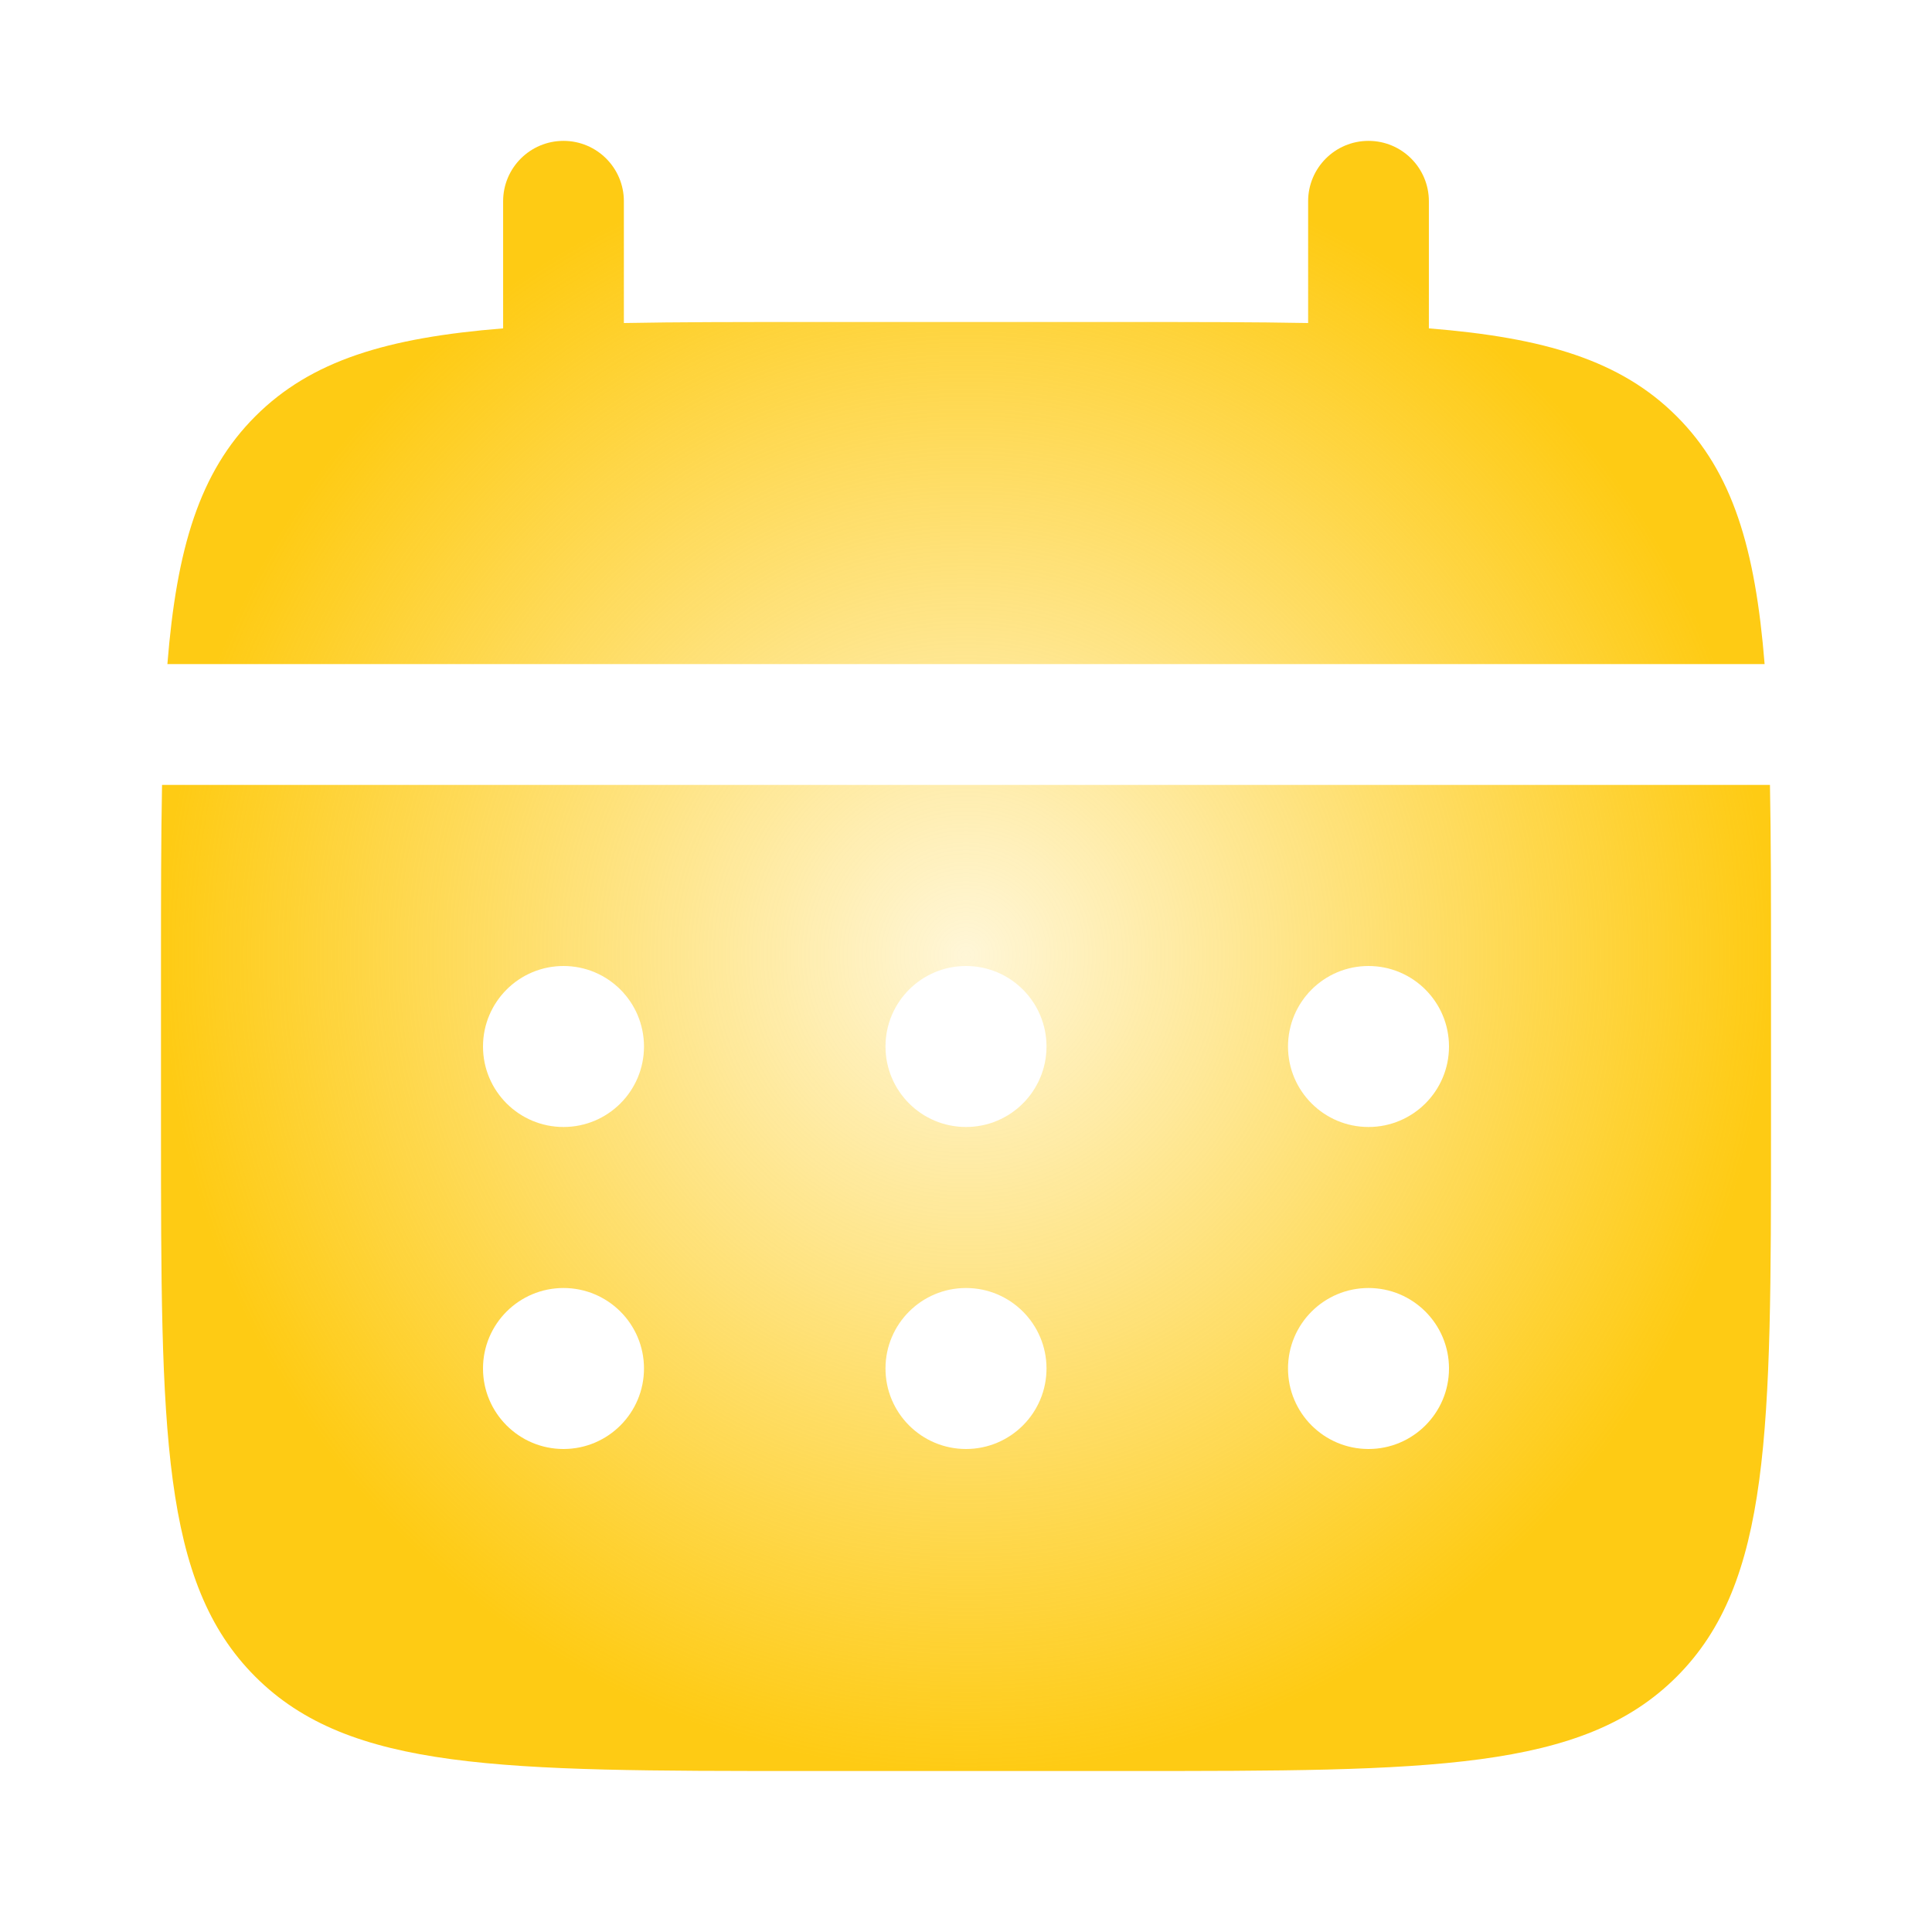
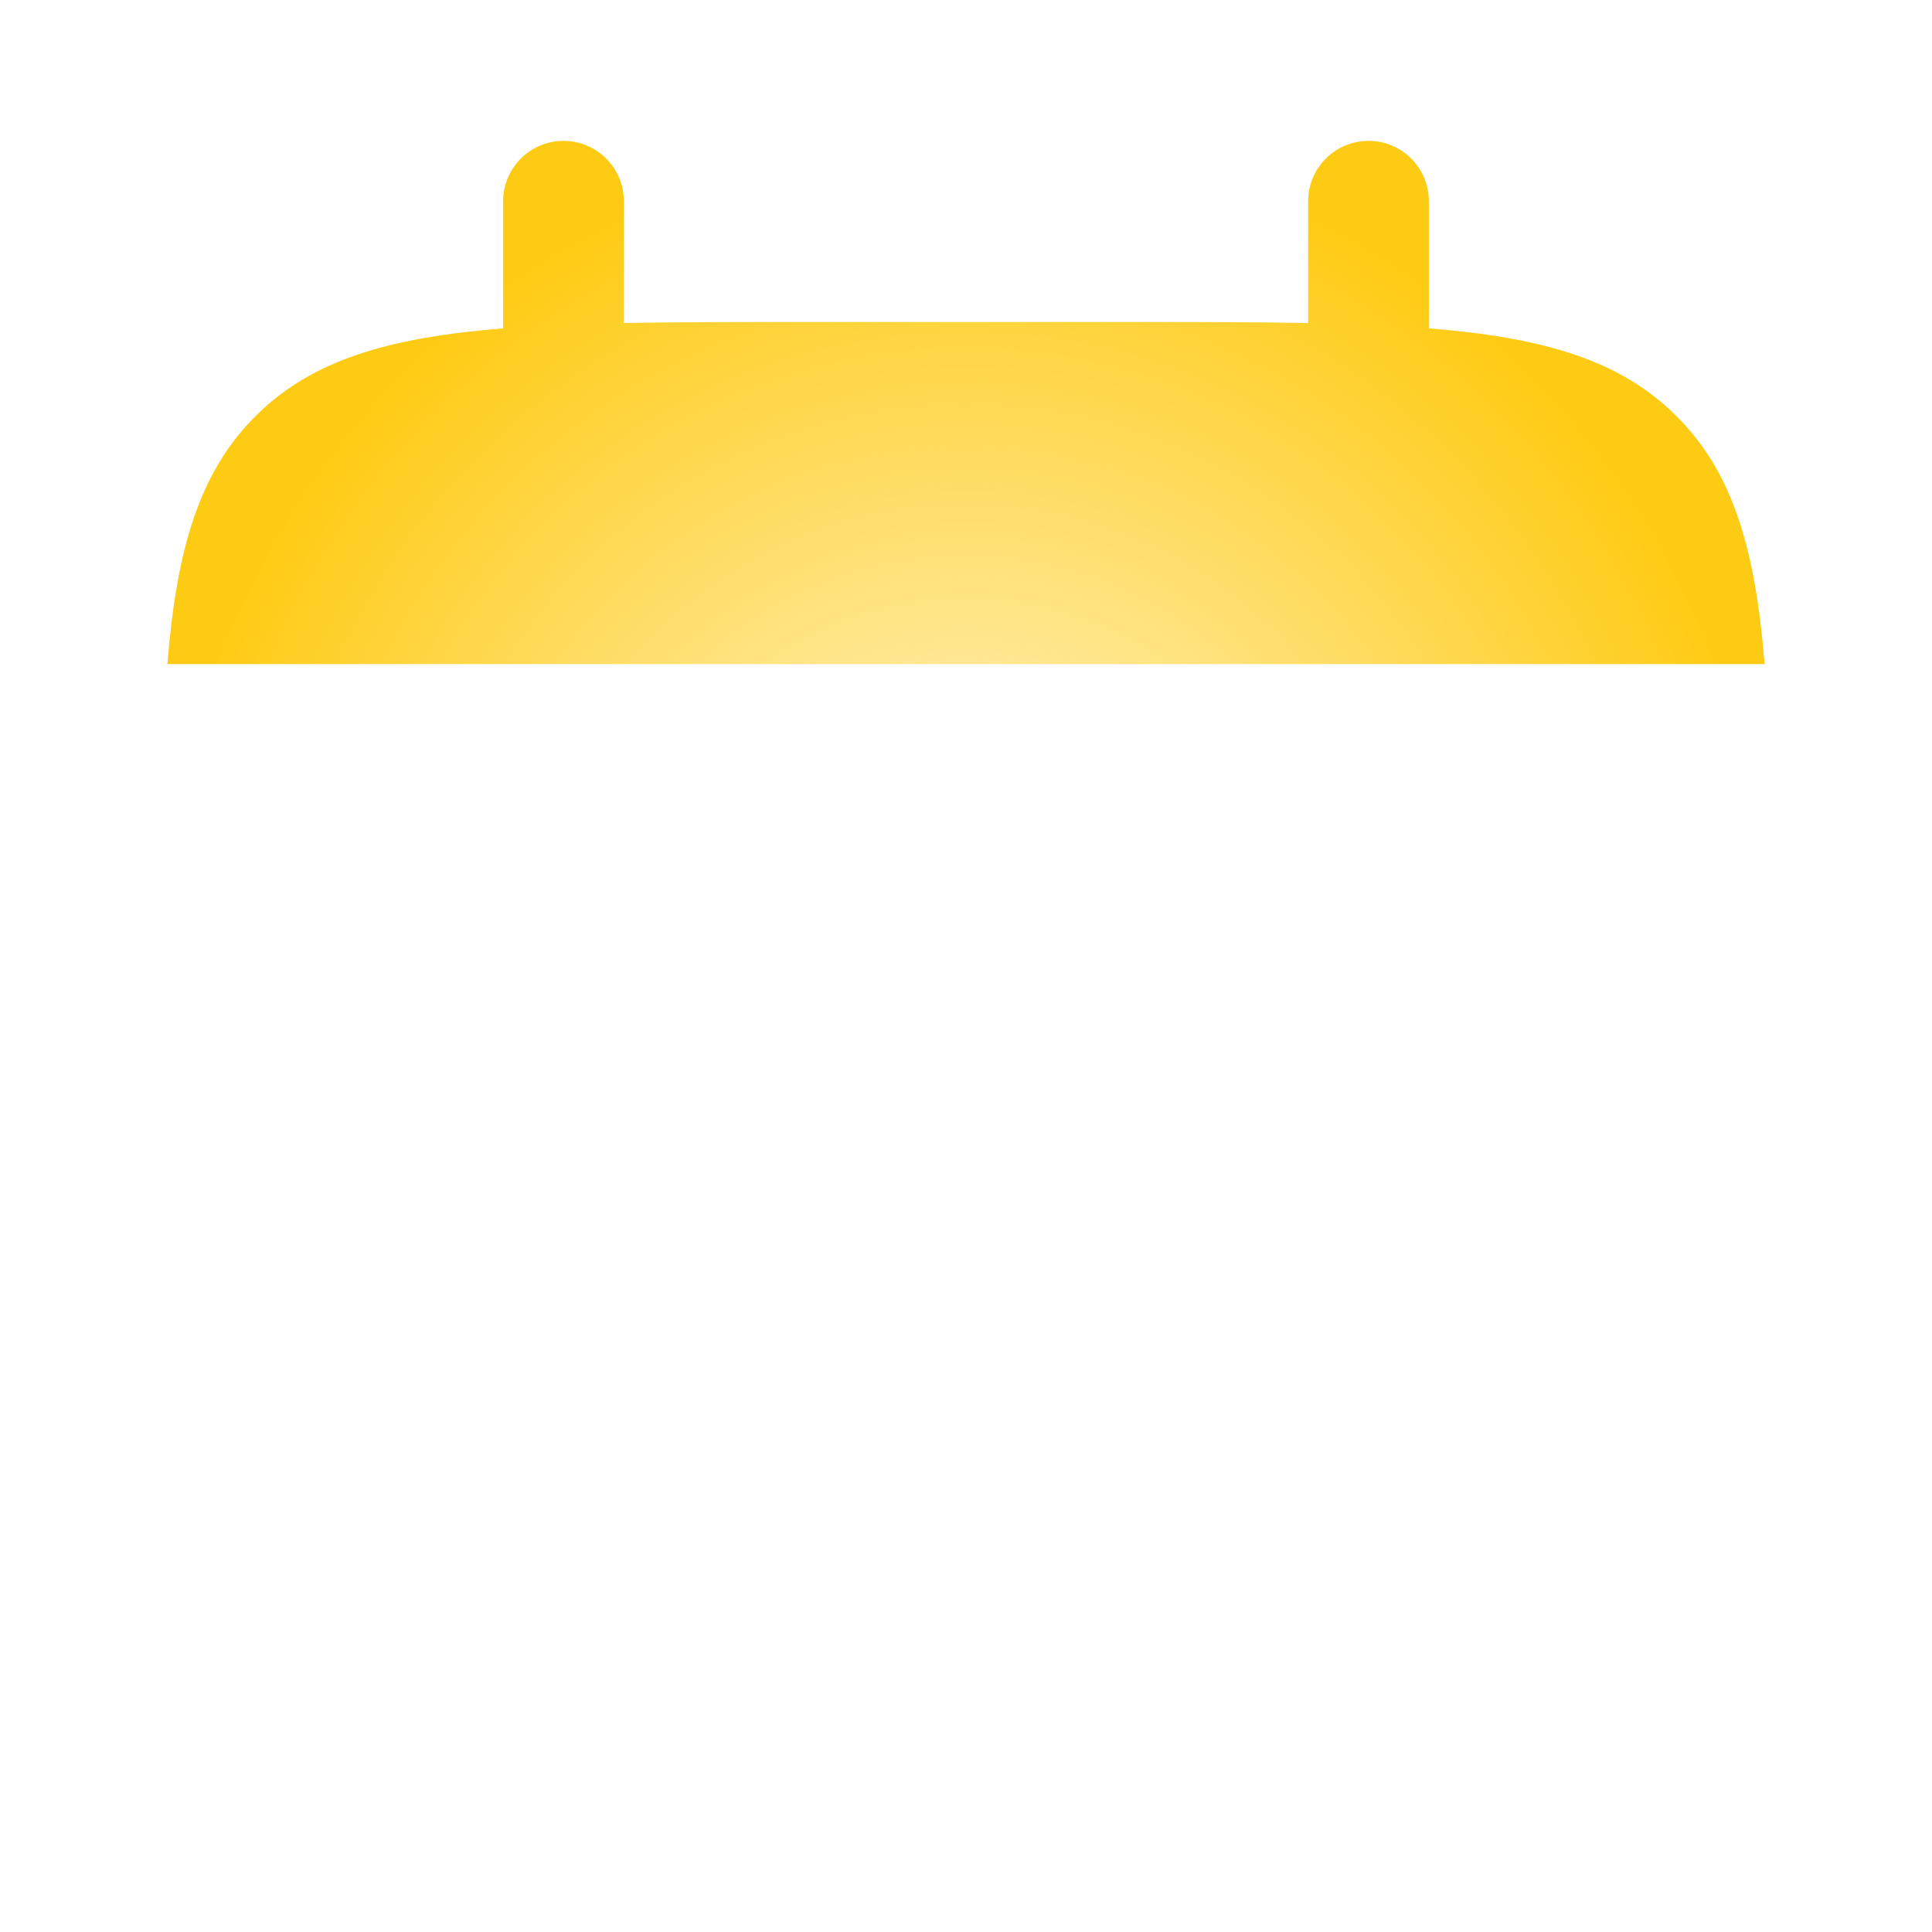
<svg xmlns="http://www.w3.org/2000/svg" width="94" height="94" viewBox="0 0 94 94" fill="none">
  <path d="M30.354 9.792C30.354 8.169 29.039 6.854 27.417 6.854C25.794 6.854 24.479 8.169 24.479 9.792V15.977C18.842 16.428 15.141 17.536 12.422 20.255C9.703 22.974 8.595 26.675 8.144 32.312H85.856C85.405 26.675 84.297 22.974 81.578 20.255C78.859 17.536 75.158 16.428 69.521 15.977V9.792C69.521 8.169 68.206 6.854 66.583 6.854C64.961 6.854 63.646 8.169 63.646 9.792V15.717C61.04 15.667 58.12 15.667 54.833 15.667H39.167C35.88 15.667 32.96 15.667 30.354 15.717V9.792Z" fill="url(#paint0_radial_5_894)" />
-   <path fill-rule="evenodd" clip-rule="evenodd" d="M7.833 47C7.833 43.714 7.833 40.793 7.884 38.188H86.116C86.167 40.793 86.167 43.714 86.167 47V54.833C86.167 69.604 86.167 76.989 81.578 81.578C76.989 86.167 69.604 86.167 54.833 86.167H39.167C24.396 86.167 17.011 86.167 12.422 81.578C7.833 76.989 7.833 69.604 7.833 54.833V47ZM66.583 54.833C68.746 54.833 70.5 53.08 70.5 50.917C70.5 48.754 68.746 47 66.583 47C64.42 47 62.667 48.754 62.667 50.917C62.667 53.08 64.42 54.833 66.583 54.833ZM66.583 70.5C68.746 70.5 70.5 68.746 70.5 66.583C70.5 64.42 68.746 62.667 66.583 62.667C64.42 62.667 62.667 64.42 62.667 66.583C62.667 68.746 64.42 70.5 66.583 70.5ZM50.917 50.917C50.917 53.08 49.163 54.833 47 54.833C44.837 54.833 43.083 53.08 43.083 50.917C43.083 48.754 44.837 47 47 47C49.163 47 50.917 48.754 50.917 50.917ZM50.917 66.583C50.917 68.746 49.163 70.5 47 70.5C44.837 70.5 43.083 68.746 43.083 66.583C43.083 64.42 44.837 62.667 47 62.667C49.163 62.667 50.917 64.42 50.917 66.583ZM27.417 54.833C29.58 54.833 31.333 53.08 31.333 50.917C31.333 48.754 29.58 47 27.417 47C25.254 47 23.5 48.754 23.5 50.917C23.5 53.08 25.254 54.833 27.417 54.833ZM27.417 70.5C29.58 70.5 31.333 68.746 31.333 66.583C31.333 64.42 29.58 62.667 27.417 62.667C25.254 62.667 23.5 64.42 23.5 66.583C23.5 68.746 25.254 70.5 27.417 70.5Z" fill="url(#paint1_radial_5_894)" />
  <defs>
    <radialGradient id="paint0_radial_5_894" cx="0" cy="0" r="1" gradientUnits="userSpaceOnUse" gradientTransform="translate(47 46.51) rotate(90) scale(39.656 39.167)">
      <stop stop-color="#FECB14" stop-opacity="0.17" />
      <stop offset="1" stop-color="#FECB14" />
    </radialGradient>
    <radialGradient id="paint1_radial_5_894" cx="0" cy="0" r="1" gradientUnits="userSpaceOnUse" gradientTransform="translate(47 46.51) rotate(90) scale(39.656 39.167)">
      <stop stop-color="#FECB14" stop-opacity="0.17" />
      <stop offset="1" stop-color="#FECB14" />
    </radialGradient>
  </defs>
</svg>